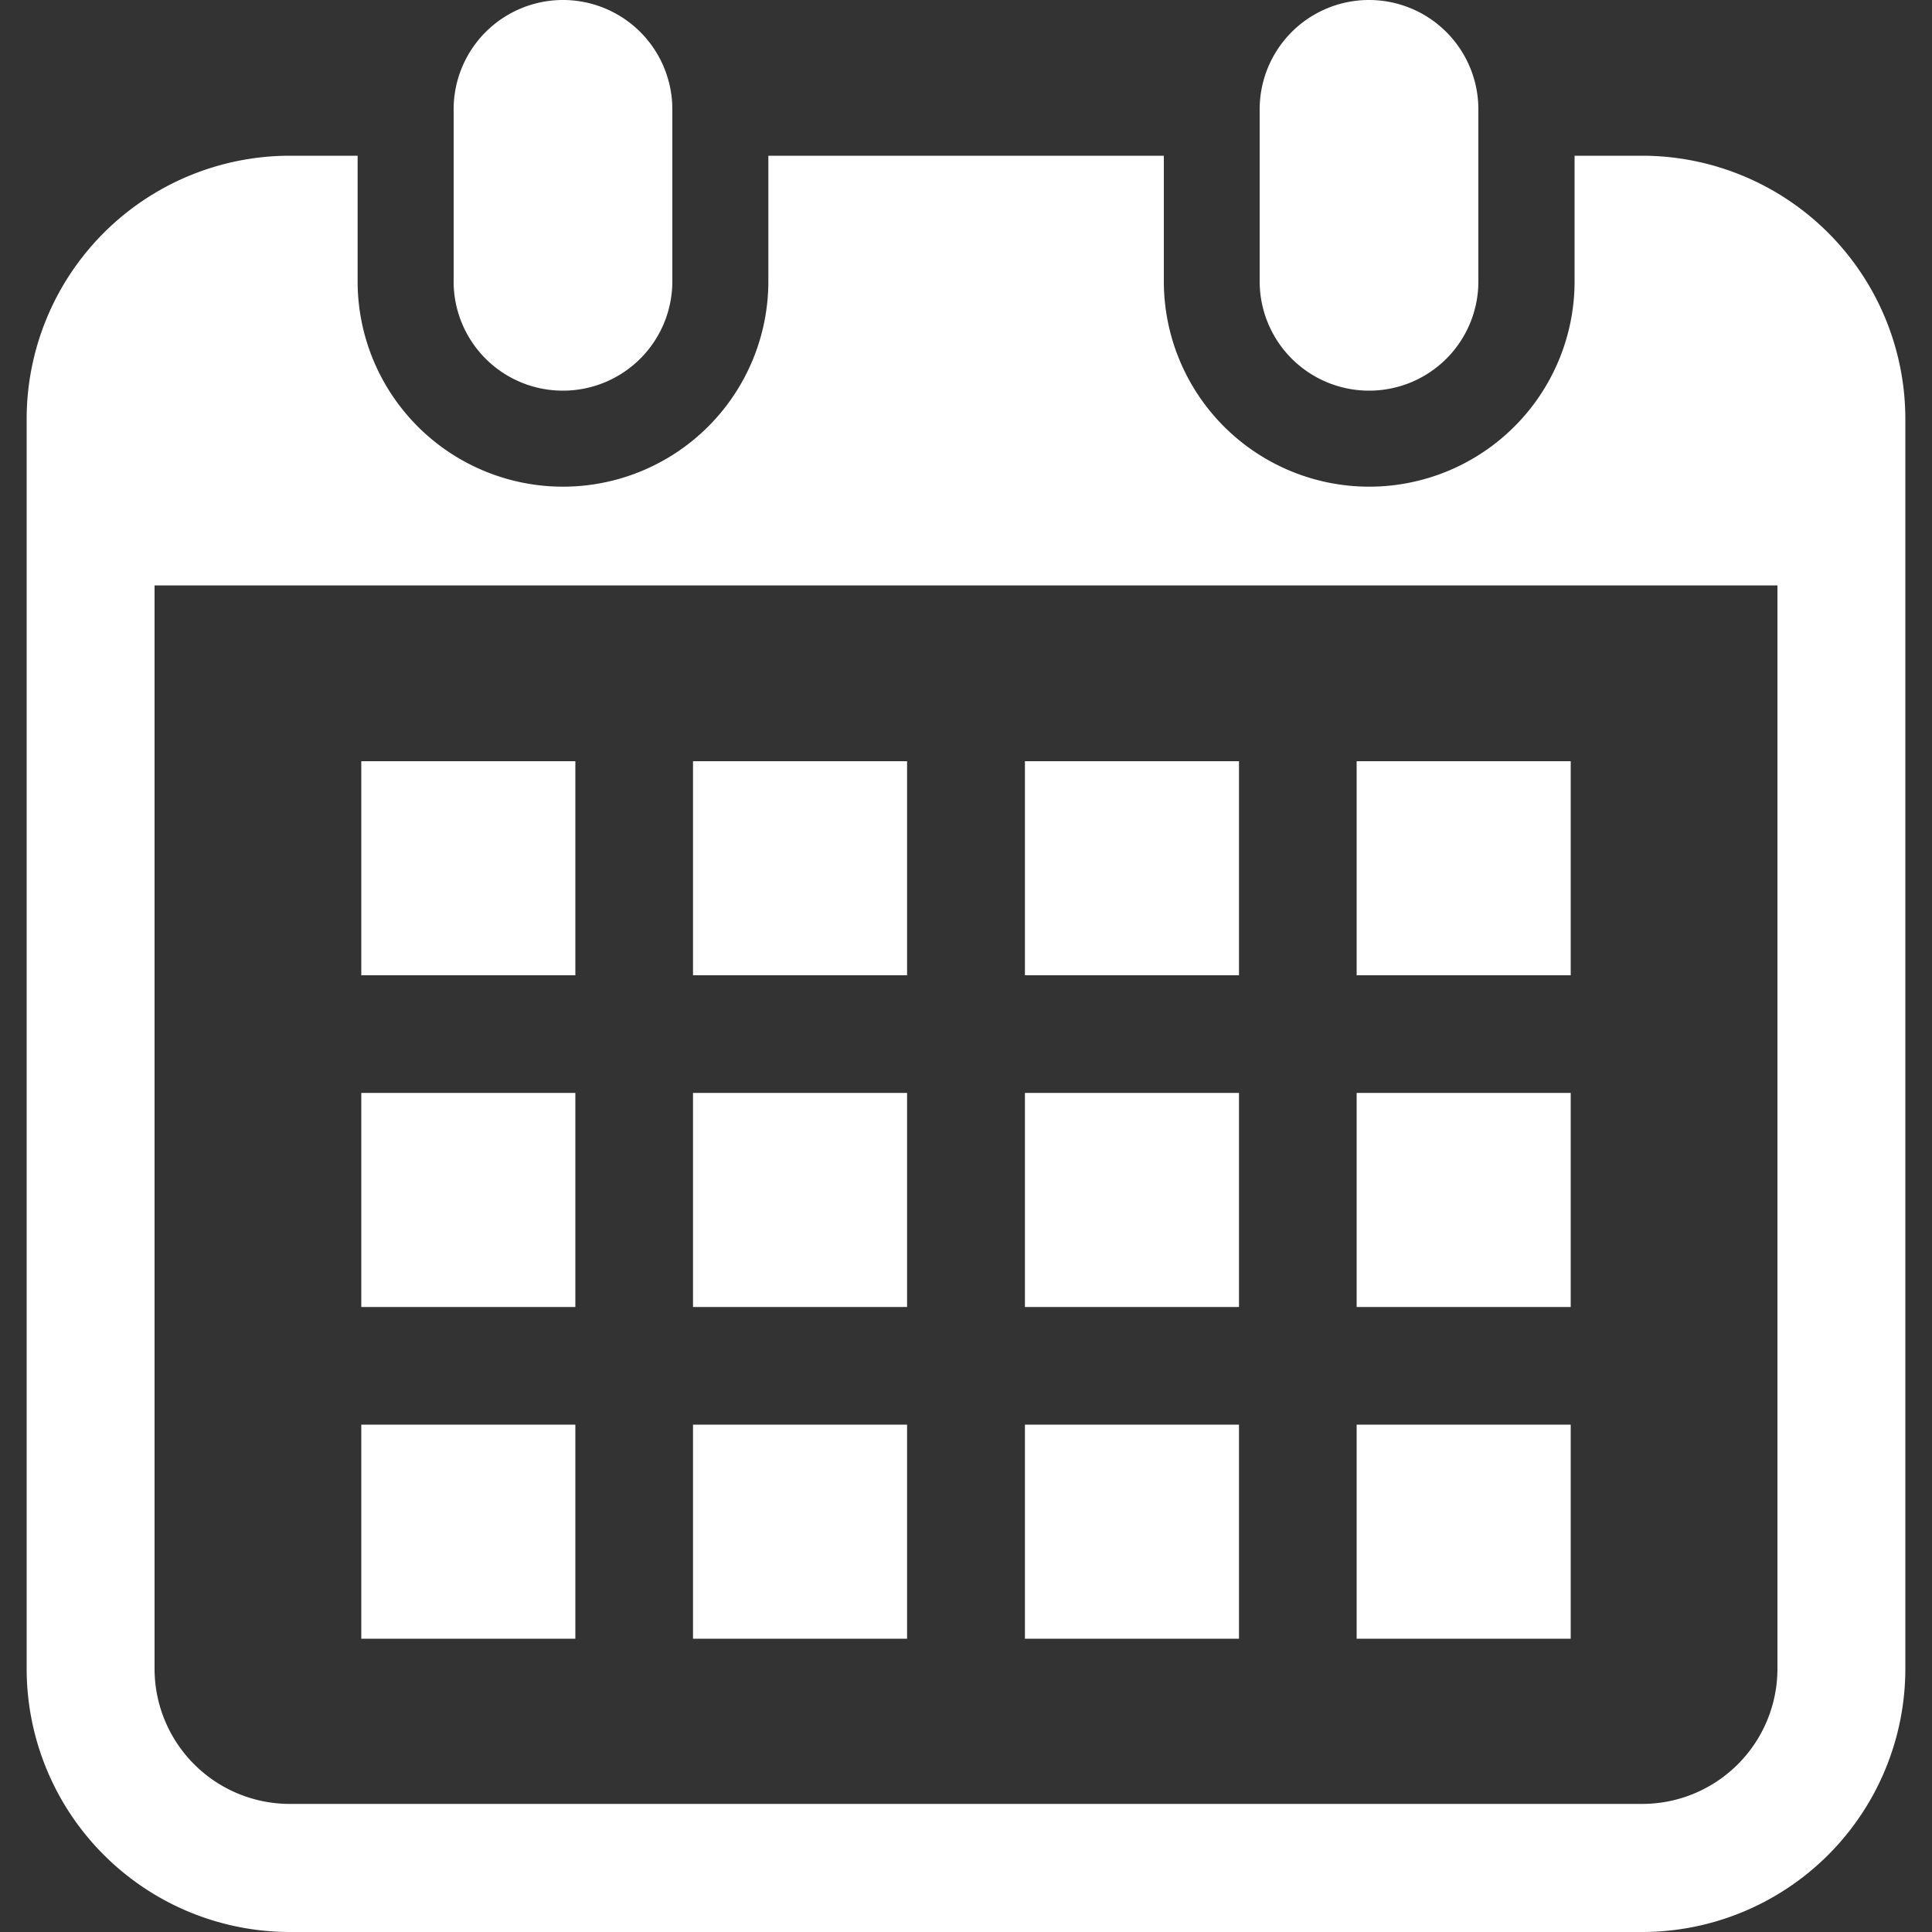
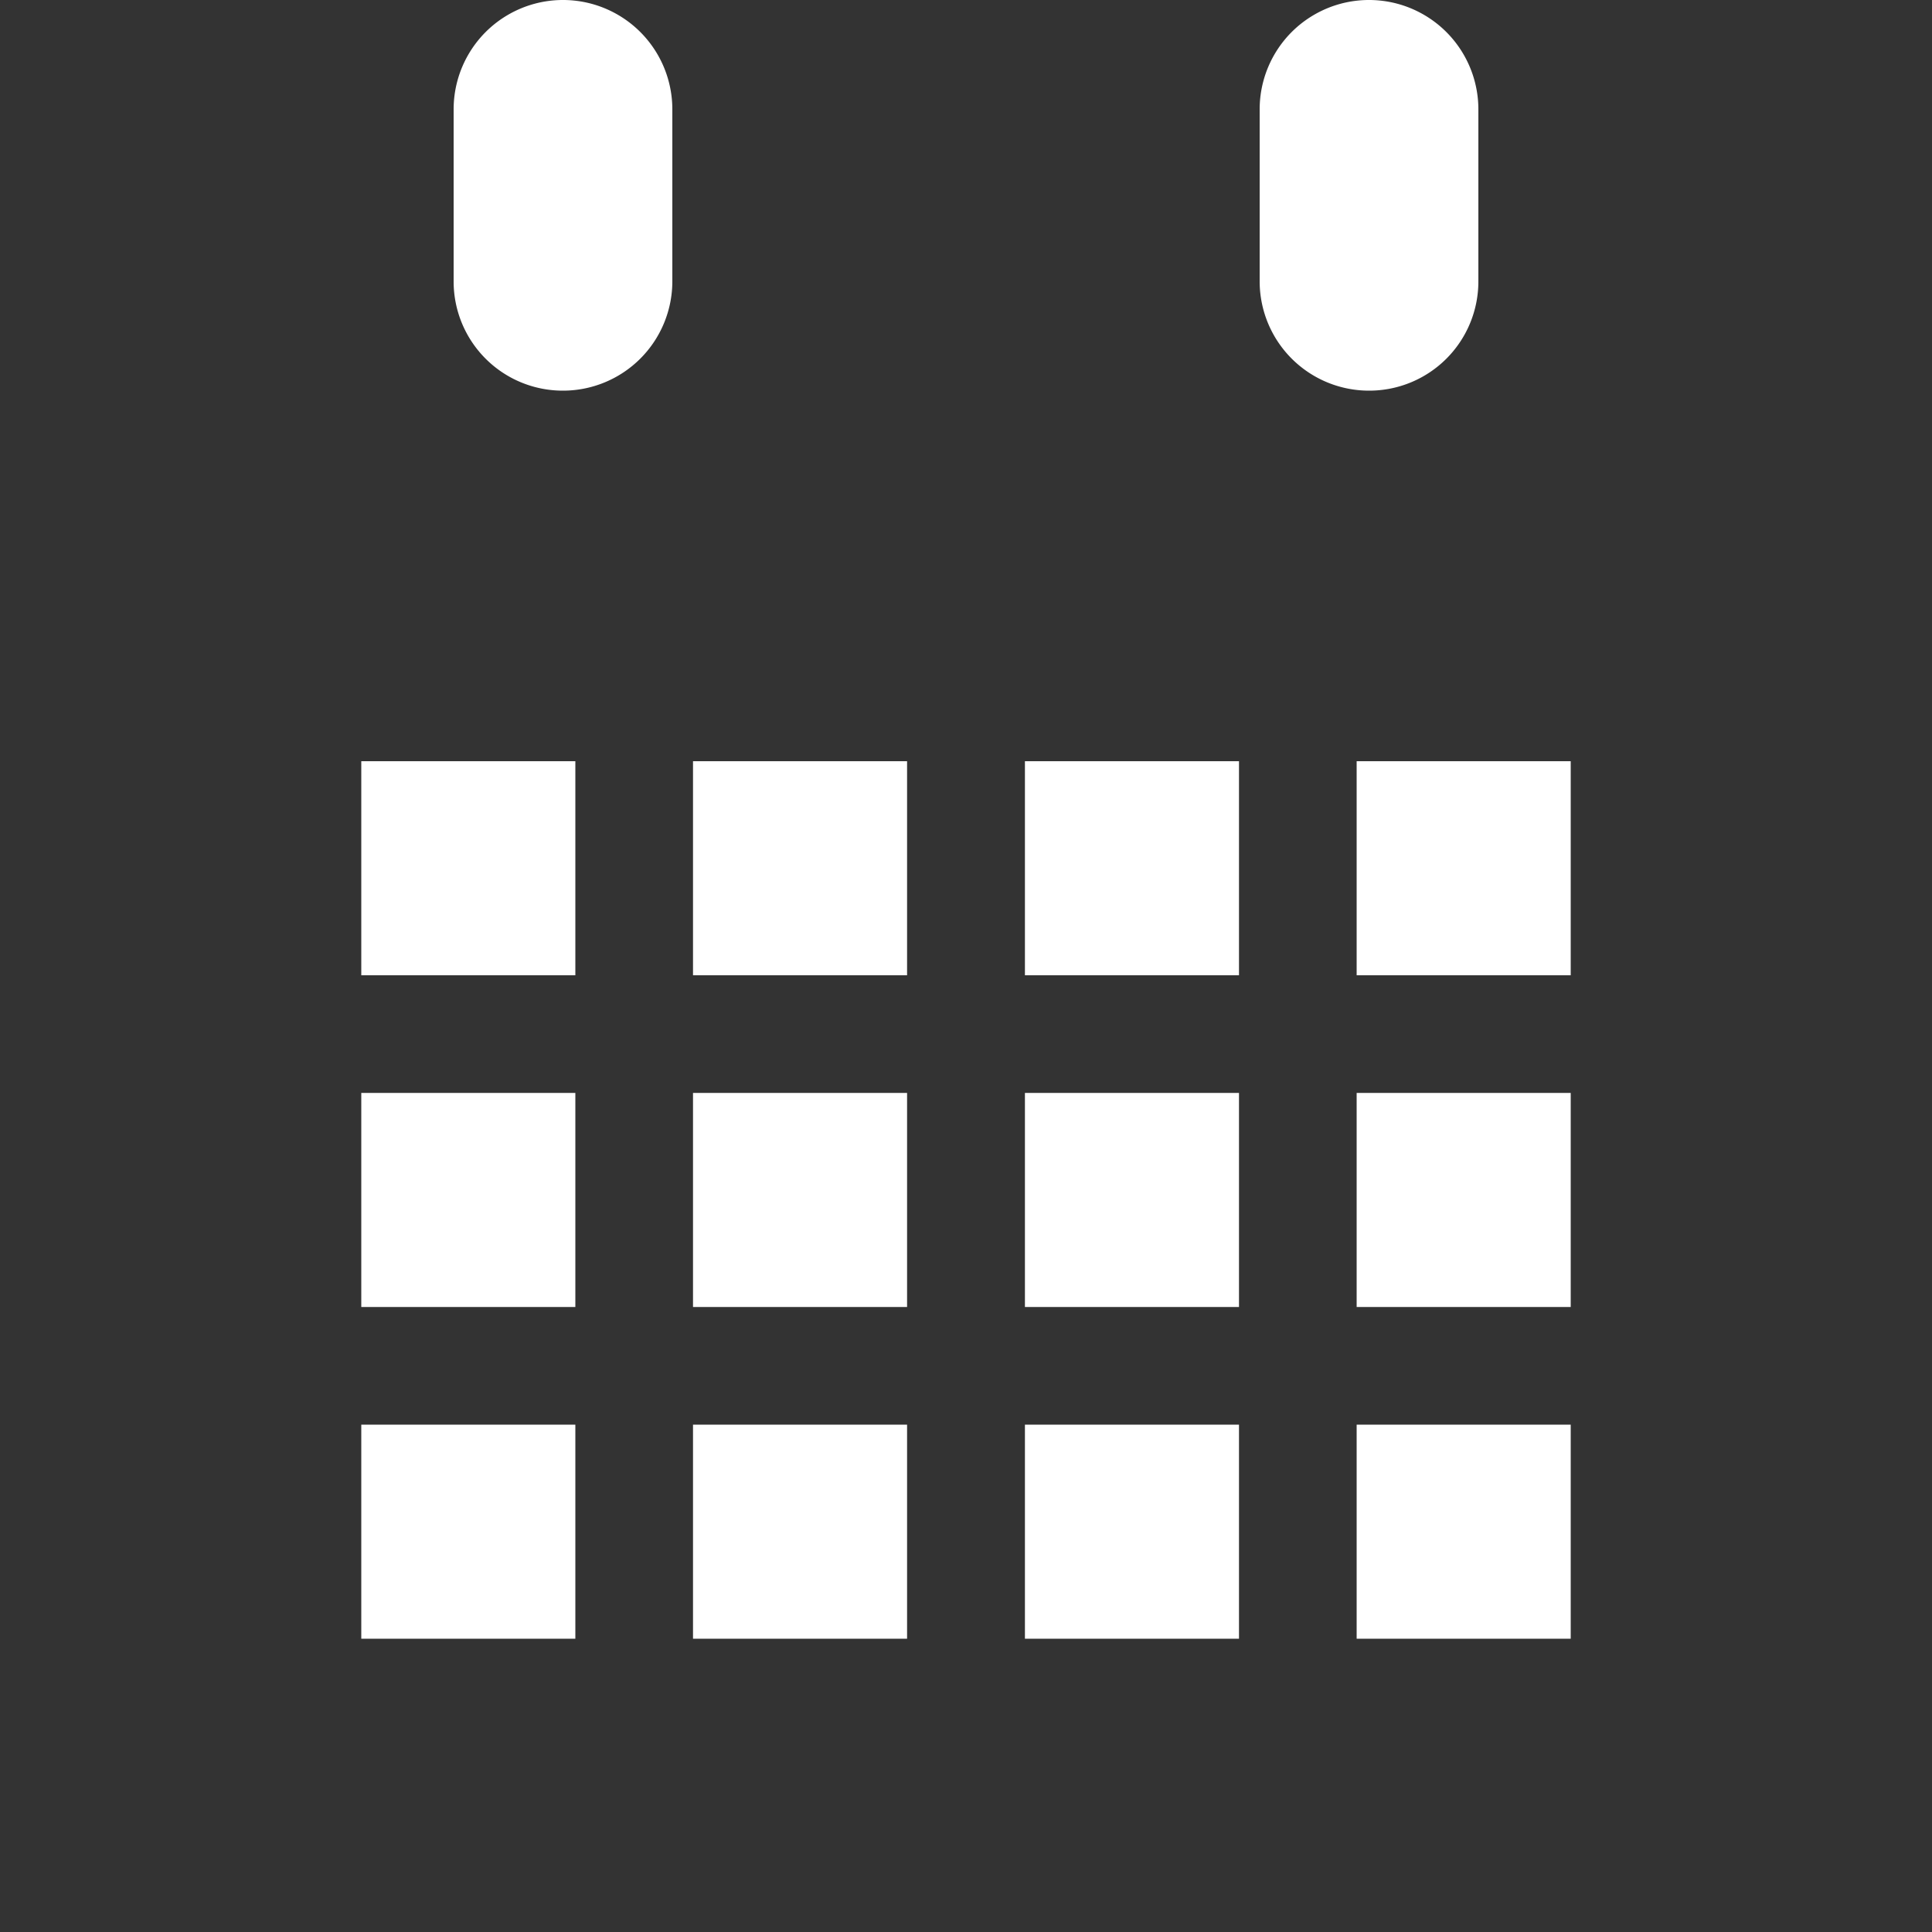
<svg xmlns="http://www.w3.org/2000/svg" viewBox="0 0 100 100">
  <rect x="0" y="0" width="100" height="100" fill="#333333" stroke="none" />
  <defs>
    <style>.cls-1{fill:#fff}</style>
  </defs>
  <g id="レイヤー_2" data-name="レイヤー 2">
    <path class="cls-1" d="M29.14 20.22a5.66 5.66 0 005.66-5.66v-8.9a5.66 5.66 0 10-11.32 0v8.9a5.65 5.65 0 005.66 5.66zm41.72 0a5.65 5.65 0 005.66-5.66v-8.9a5.66 5.66 0 10-11.32 0v8.9a5.66 5.66 0 005.66 5.66z" />
-     <path class="cls-1" d="M85 8.06h-3.5v6.5a10.63 10.63 0 11-21.26 0v-6.5H39.77v6.5a10.63 10.63 0 01-21.26 0v-6.5H15A13.63 13.63 0 001.38 21.69v64.68A13.63 13.63 0 0015 100h70a13.63 13.63 0 0013.62-13.63V21.69A13.63 13.63 0 0085 8.06zm7 78.31a7 7 0 01-7 7H15a7 7 0 01-7-7V30.3h84z" />
    <path class="cls-1" d="M35.87 73.74h11.08v11.08H35.87zm0-17.17h11.08v11.08H35.87zM18.7 73.74h11.08v11.08H18.7zm0-17.17h11.08v11.08H18.7zM70.22 39.4H81.3v11.08H70.22zm-17.17 0h11.08v11.08H53.05zm0 17.17h11.08v11.08H53.05zm17.17 17.17H81.3v11.08H70.22zm0-17.17H81.3v11.08H70.22zM53.05 73.74h11.08v11.08H53.05zM35.87 39.4h11.08v11.08H35.87zm-17.17 0h11.08v11.08H18.7z" />
  </g>
</svg>